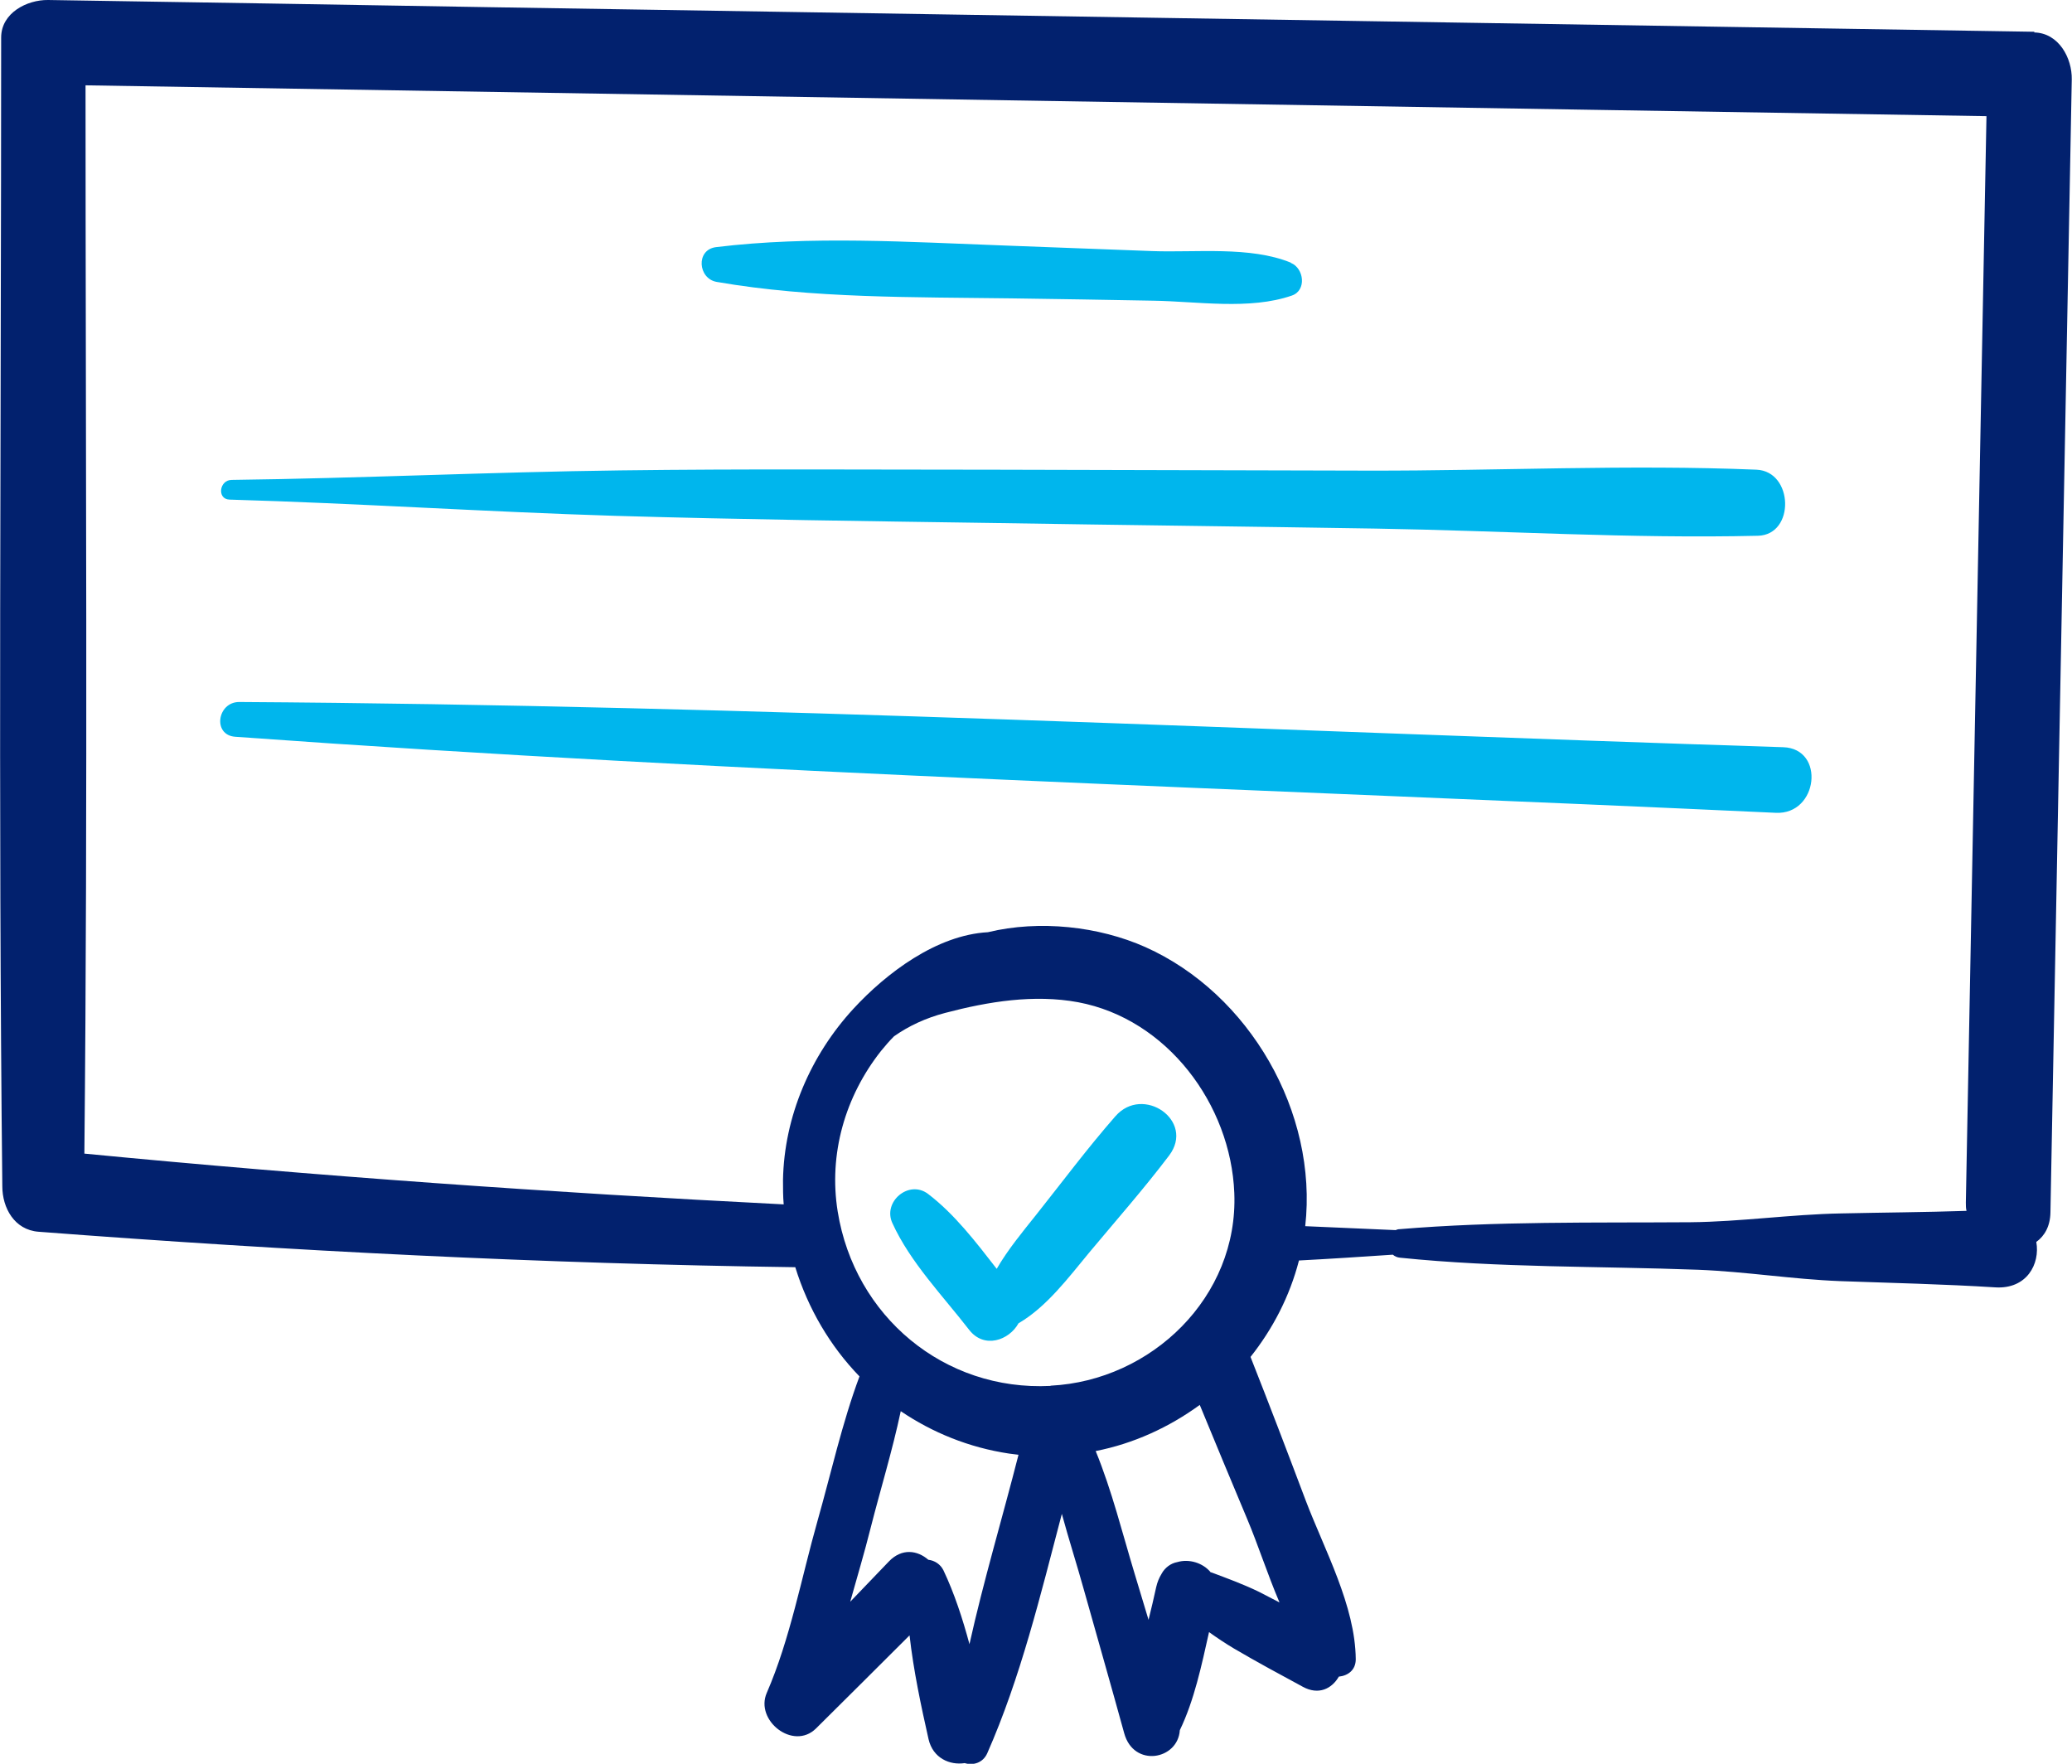
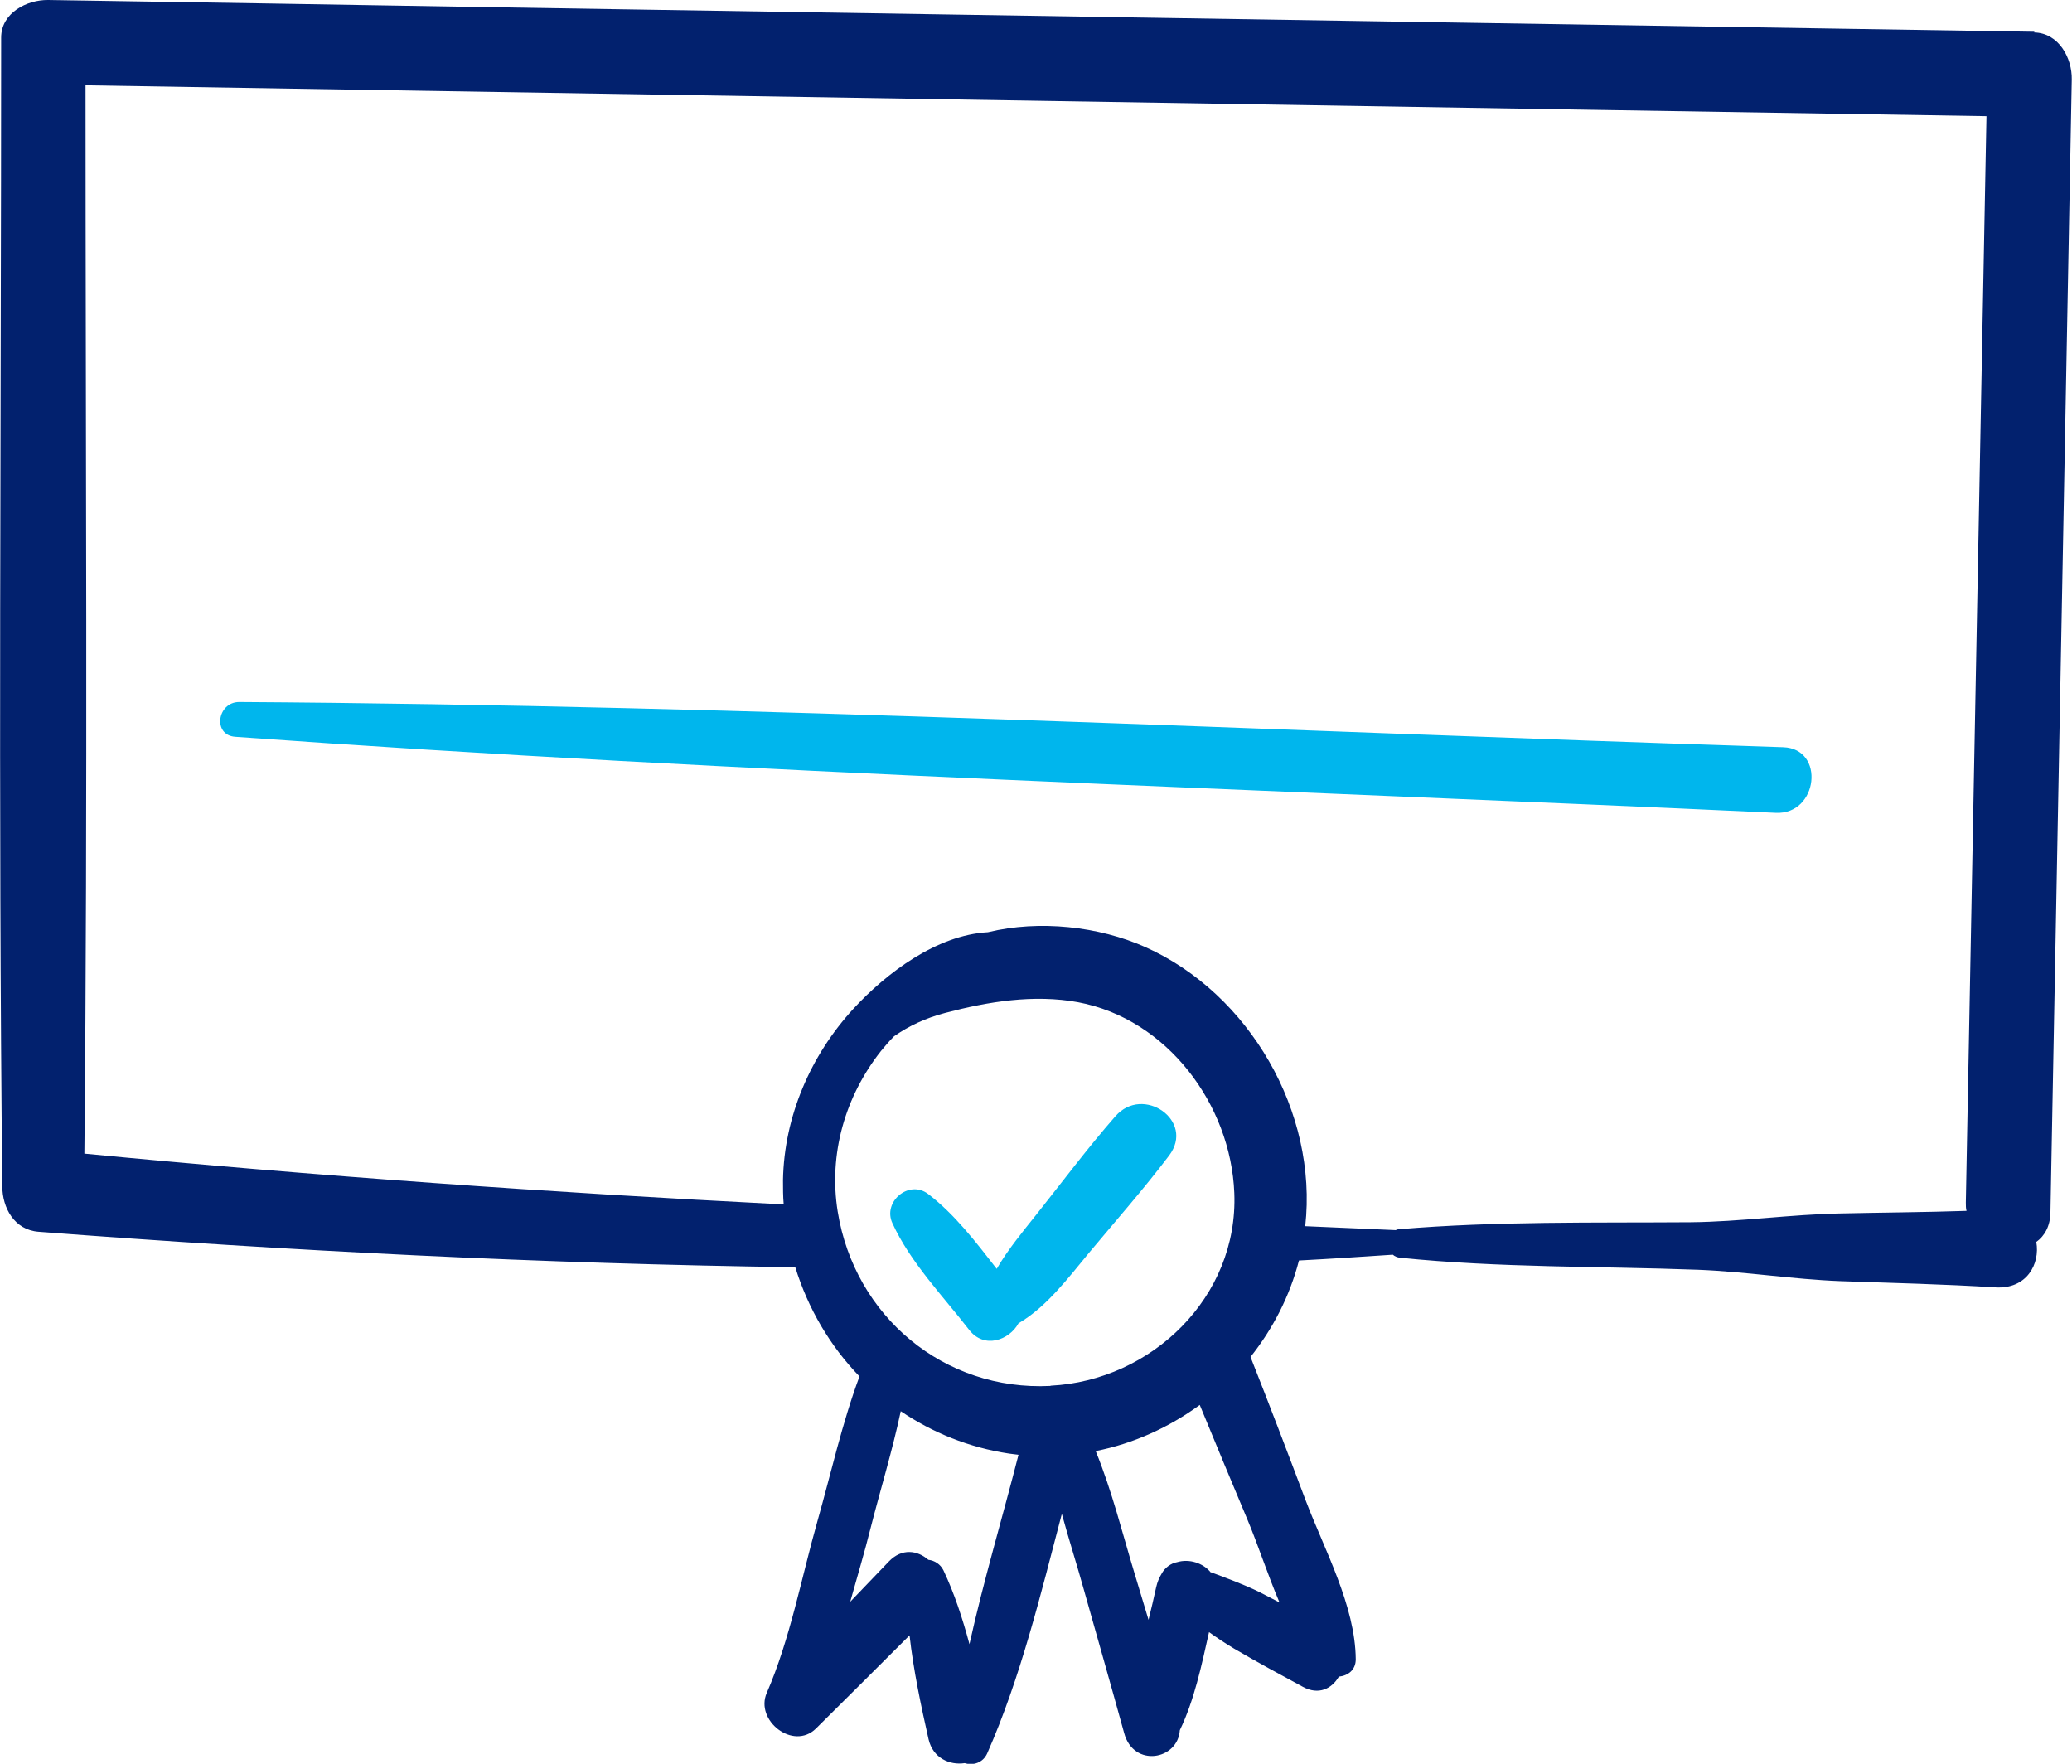
<svg xmlns="http://www.w3.org/2000/svg" id="Layer_2" viewBox="0 0 89.39 76.08">
  <g id="Layer_1-2">
    <g>
-       <path d="M87.77,1.37C65.55,1.02,43.33,.66,21.11,.31,14.77,.2,8.42,.1,2.07,0,1.17-.01,.05,.55,.05,1.62c0,16.51-.13,33.03,.05,49.55,0,.93,.52,1.88,1.56,1.96,10.86,.83,21.75,1.38,32.65,1.53,.55,1.78,1.5,3.4,2.77,4.71-.75,2.01-1.23,4.19-1.81,6.23-.69,2.43-1.18,5.1-2.19,7.42-.52,1.19,1.14,2.5,2.12,1.54,1.35-1.34,2.7-2.68,4.04-4.02,.17,1.52,.5,3.06,.82,4.48,.19,.82,.92,1.13,1.56,1.03,.35,.11,.78,0,.97-.42,1.44-3.26,2.3-6.83,3.22-10.33,.3,1.1,.65,2.19,.95,3.27,.58,2.06,1.17,4.12,1.74,6.19,.41,1.5,2.32,1.15,2.4-.13,.62-1.28,.94-2.8,1.26-4.23,.35,.25,.71,.49,1.08,.71,.97,.57,1.97,1.11,2.97,1.65,.68,.37,1.25,.08,1.55-.44,.39-.04,.73-.28,.73-.75-.02-2.31-1.35-4.72-2.16-6.85-.78-2.07-1.57-4.14-2.38-6.19,.96-1.21,1.69-2.61,2.09-4.16,1.35-.07,2.7-.16,4.05-.25,.08,.07,.19,.12,.31,.13,4.28,.44,8.57,.36,12.86,.52,2.05,.08,4.07,.41,6.12,.49,2.24,.08,4.48,.13,6.71,.27,1.35,.08,1.93-1.01,1.76-1.96,.36-.26,.6-.68,.61-1.27,.31-16.29,.61-32.58,.92-48.87,.02-.92-.56-2.01-1.62-2.03ZM41.83,70.94c-.3-1.12-.66-2.22-1.13-3.21-.13-.26-.38-.42-.65-.45-.47-.41-1.14-.51-1.7,.07-.56,.58-1.11,1.16-1.67,1.74,.3-1.07,.62-2.14,.88-3.18,.42-1.65,.94-3.34,1.3-5.04,1.36,.92,2.94,1.57,4.68,1.83,.13,.02,.26,.03,.4,.05-.69,2.71-1.51,5.44-2.12,8.19Zm3.49-11.16c-4.59,.23-8.45-3-9.18-7.52-.4-2.48,.32-4.97,1.87-6.93,.18-.22,.36-.43,.56-.63,.64-.45,1.37-.79,2.21-1.01,1.86-.49,3.83-.81,5.73-.46,3.84,.72,6.59,4.41,6.74,8.23,.18,4.48-3.57,8.09-7.92,8.31Zm6.92,8.05c-.34-.42-.94-.6-1.45-.45-.28,.05-.53,.24-.67,.49,0,0,0,0,0,0,0,0,0,.01-.01,.02-.1,.16-.18,.35-.23,.57-.1,.46-.21,.93-.33,1.41-.2-.66-.4-1.32-.6-1.99-.53-1.75-.98-3.58-1.68-5.29,1.63-.32,3.16-1.02,4.49-1.99,.68,1.65,1.36,3.29,2.05,4.93,.46,1.09,.87,2.37,1.39,3.59-.3-.15-.59-.31-.89-.46-.68-.33-1.37-.58-2.06-.84Zm32.59-15.6c-1.8,.06-3.6,.07-5.4,.11-2.18,.04-4.33,.36-6.5,.38-4.19,.03-8.38-.05-12.56,.3-.06,0-.11,.02-.16,.04-1.3-.06-2.6-.11-3.9-.17,.55-4.9-2.4-10.03-6.9-12.04-2-.89-4.56-1.18-6.79-.64-2.21,.12-4.38,1.76-5.8,3.3-1.85,2.01-2.99,4.65-3.04,7.39,0,.35,0,.71,.03,1.05-10.07-.51-20.14-1.22-30.17-2.19,.15-15.36,.05-30.72,.05-46.08,21.54,.35,43.08,.7,64.63,1.05,5.79,.09,11.59,.19,17.38,.28-.3,15.62-.59,31.24-.89,46.86,0,.13,0,.25,.03,.36Z" style="fill:#02216e;" />
+       <path d="M87.77,1.37C65.55,1.02,43.33,.66,21.11,.31,14.77,.2,8.42,.1,2.07,0,1.17-.01,.05,.55,.05,1.62c0,16.51-.13,33.03,.05,49.55,0,.93,.52,1.88,1.56,1.96,10.86,.83,21.75,1.38,32.65,1.53,.55,1.78,1.5,3.4,2.77,4.71-.75,2.01-1.23,4.19-1.81,6.23-.69,2.43-1.18,5.1-2.19,7.42-.52,1.19,1.14,2.5,2.12,1.54,1.35-1.34,2.7-2.68,4.04-4.02,.17,1.52,.5,3.06,.82,4.48,.19,.82,.92,1.13,1.56,1.03,.35,.11,.78,0,.97-.42,1.44-3.26,2.3-6.83,3.22-10.33,.3,1.1,.65,2.19,.95,3.27,.58,2.06,1.17,4.12,1.74,6.19,.41,1.5,2.32,1.15,2.4-.13,.62-1.28,.94-2.8,1.26-4.23,.35,.25,.71,.49,1.08,.71,.97,.57,1.97,1.11,2.97,1.65,.68,.37,1.25,.08,1.55-.44,.39-.04,.73-.28,.73-.75-.02-2.31-1.35-4.72-2.16-6.85-.78-2.07-1.57-4.14-2.38-6.19,.96-1.21,1.69-2.61,2.09-4.16,1.35-.07,2.7-.16,4.05-.25,.08,.07,.19,.12,.31,.13,4.28,.44,8.57,.36,12.86,.52,2.05,.08,4.07,.41,6.12,.49,2.24,.08,4.48,.13,6.71,.27,1.35,.08,1.93-1.01,1.76-1.96,.36-.26,.6-.68,.61-1.27,.31-16.29,.61-32.58,.92-48.87,.02-.92-.56-2.01-1.62-2.03M41.83,70.94c-.3-1.12-.66-2.22-1.13-3.21-.13-.26-.38-.42-.65-.45-.47-.41-1.14-.51-1.7,.07-.56,.58-1.11,1.16-1.67,1.74,.3-1.07,.62-2.14,.88-3.18,.42-1.65,.94-3.34,1.3-5.04,1.36,.92,2.94,1.57,4.68,1.83,.13,.02,.26,.03,.4,.05-.69,2.71-1.51,5.44-2.12,8.19Zm3.49-11.16c-4.59,.23-8.45-3-9.18-7.52-.4-2.48,.32-4.97,1.87-6.93,.18-.22,.36-.43,.56-.63,.64-.45,1.37-.79,2.21-1.01,1.86-.49,3.83-.81,5.73-.46,3.84,.72,6.59,4.41,6.74,8.23,.18,4.48-3.57,8.09-7.92,8.31Zm6.92,8.05c-.34-.42-.94-.6-1.45-.45-.28,.05-.53,.24-.67,.49,0,0,0,0,0,0,0,0,0,.01-.01,.02-.1,.16-.18,.35-.23,.57-.1,.46-.21,.93-.33,1.41-.2-.66-.4-1.32-.6-1.99-.53-1.75-.98-3.58-1.68-5.29,1.63-.32,3.16-1.02,4.49-1.99,.68,1.65,1.36,3.29,2.05,4.93,.46,1.09,.87,2.37,1.39,3.59-.3-.15-.59-.31-.89-.46-.68-.33-1.37-.58-2.06-.84Zm32.59-15.6c-1.8,.06-3.6,.07-5.4,.11-2.18,.04-4.33,.36-6.5,.38-4.19,.03-8.38-.05-12.56,.3-.06,0-.11,.02-.16,.04-1.3-.06-2.6-.11-3.9-.17,.55-4.9-2.4-10.03-6.9-12.04-2-.89-4.56-1.18-6.79-.64-2.21,.12-4.38,1.76-5.8,3.3-1.85,2.01-2.99,4.65-3.04,7.39,0,.35,0,.71,.03,1.05-10.07-.51-20.14-1.22-30.17-2.19,.15-15.36,.05-30.72,.05-46.08,21.54,.35,43.08,.7,64.63,1.05,5.79,.09,11.59,.19,17.38,.28-.3,15.62-.59,31.24-.89,46.86,0,.13,0,.25,.03,.36Z" style="fill:#02216e;" />
      <path d="M48.11,48.16c-1.19,1.36-2.28,2.82-3.4,4.23-.59,.74-1.23,1.51-1.71,2.34-.9-1.16-1.82-2.36-2.96-3.23-.83-.63-1.97,.34-1.54,1.26,.77,1.69,2.18,3.14,3.31,4.6,.65,.84,1.73,.45,2.13-.28,1.22-.71,2.17-1.99,3.05-3.05,1.16-1.39,2.36-2.75,3.45-4.19,1.13-1.5-1.13-3.06-2.32-1.69Z" style="fill:#00b6ed;" />
-       <path d="M55.69,11.33c-1.76-.72-4.1-.43-5.98-.5-2.12-.08-4.25-.16-6.37-.24-4.11-.15-8.36-.43-12.45,.07-.88,.11-.78,1.36,.03,1.5,4.15,.72,8.51,.65,12.72,.71,2.04,.03,4.07,.06,6.11,.1,1.91,.03,4.16,.41,5.98-.22,.65-.22,.53-1.18-.04-1.41Z" style="fill:#00b6ed;" />
-       <path d="M75.79,20.26c-5.55-.23-11.16,.05-16.72,.04-5.38-.01-10.77-.03-16.15-.04-5.39,0-10.77-.04-16.16,.03-5.59,.07-11.17,.34-16.76,.41-.54,0-.65,.83-.1,.85,5.55,.16,11.08,.53,16.63,.7,5.46,.16,10.93,.23,16.4,.31,5.47,.09,10.94,.15,16.41,.24,5.49,.09,11.02,.44,16.5,.31,1.61-.04,1.54-2.78-.06-2.85Z" style="fill:#00b6ed;" />
      <path d="M76.93,32.23c-22.2-.71-44.4-1.81-66.61-1.95-.95,0-1.16,1.43-.17,1.5,22.12,1.6,44.31,2.25,66.46,3.28,1.83,.09,2.15-2.77,.32-2.83Z" style="fill:#00b6ed;" />
    </g>
  </g>
</svg>